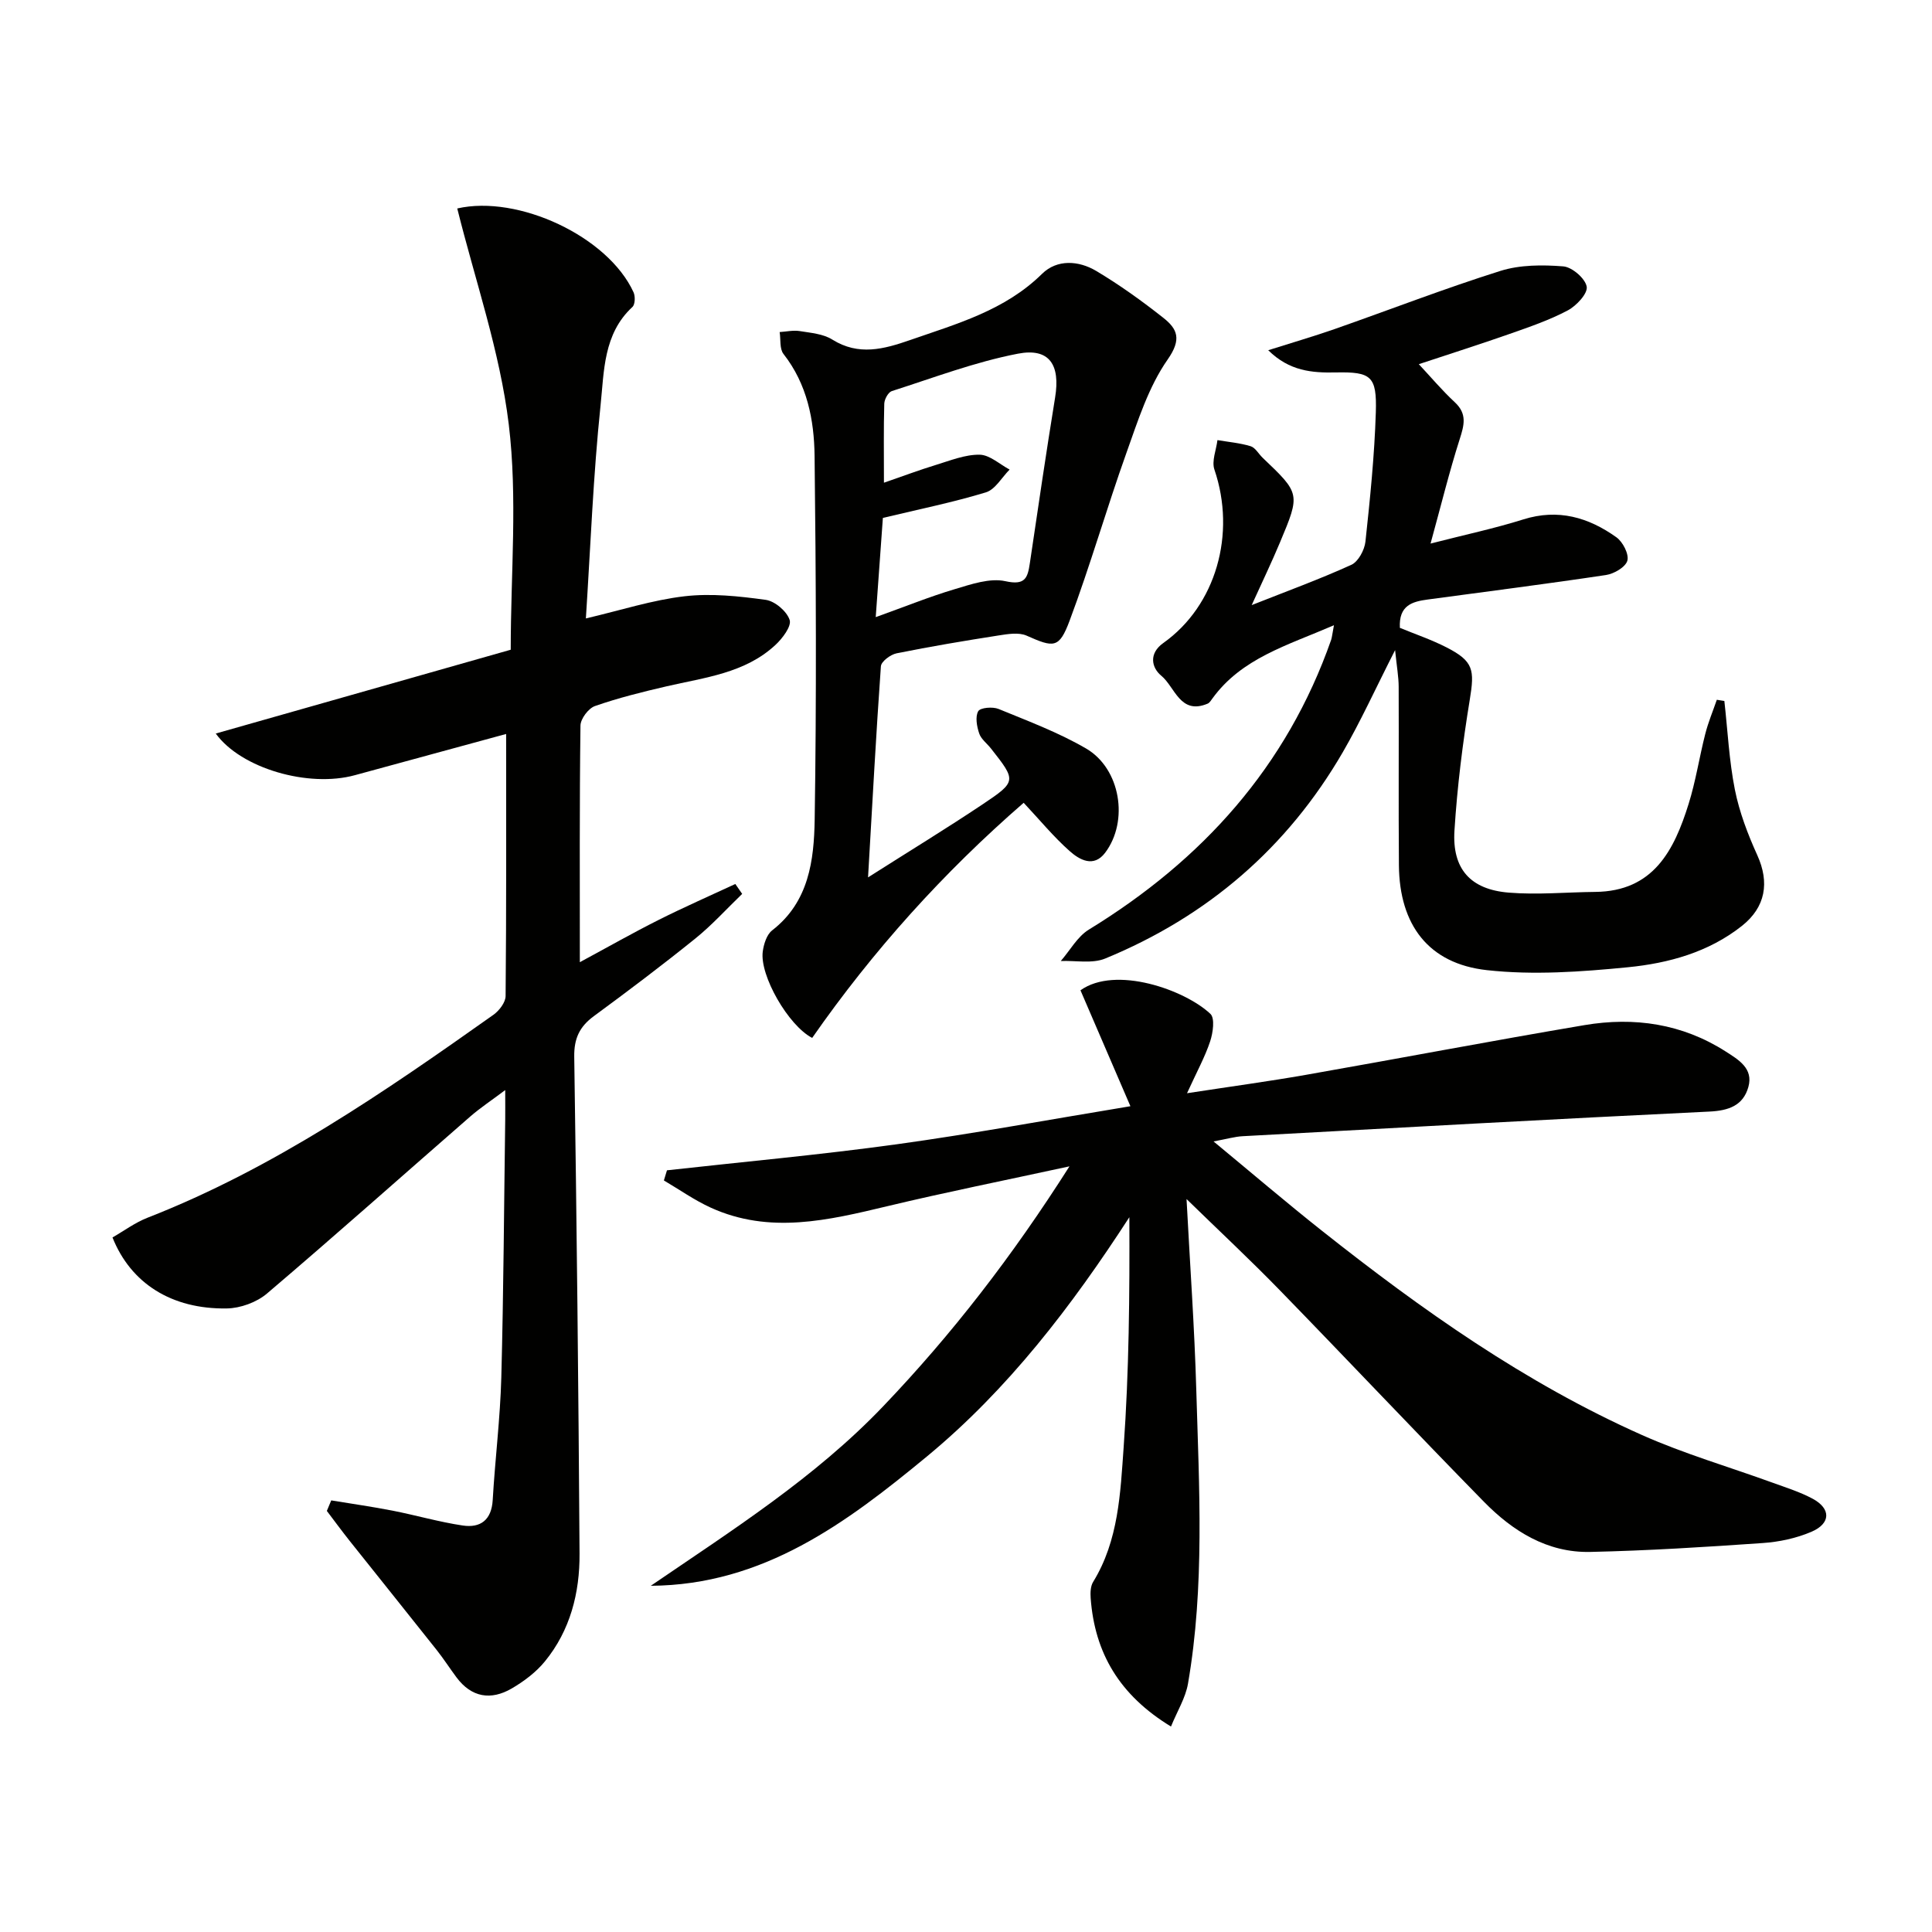
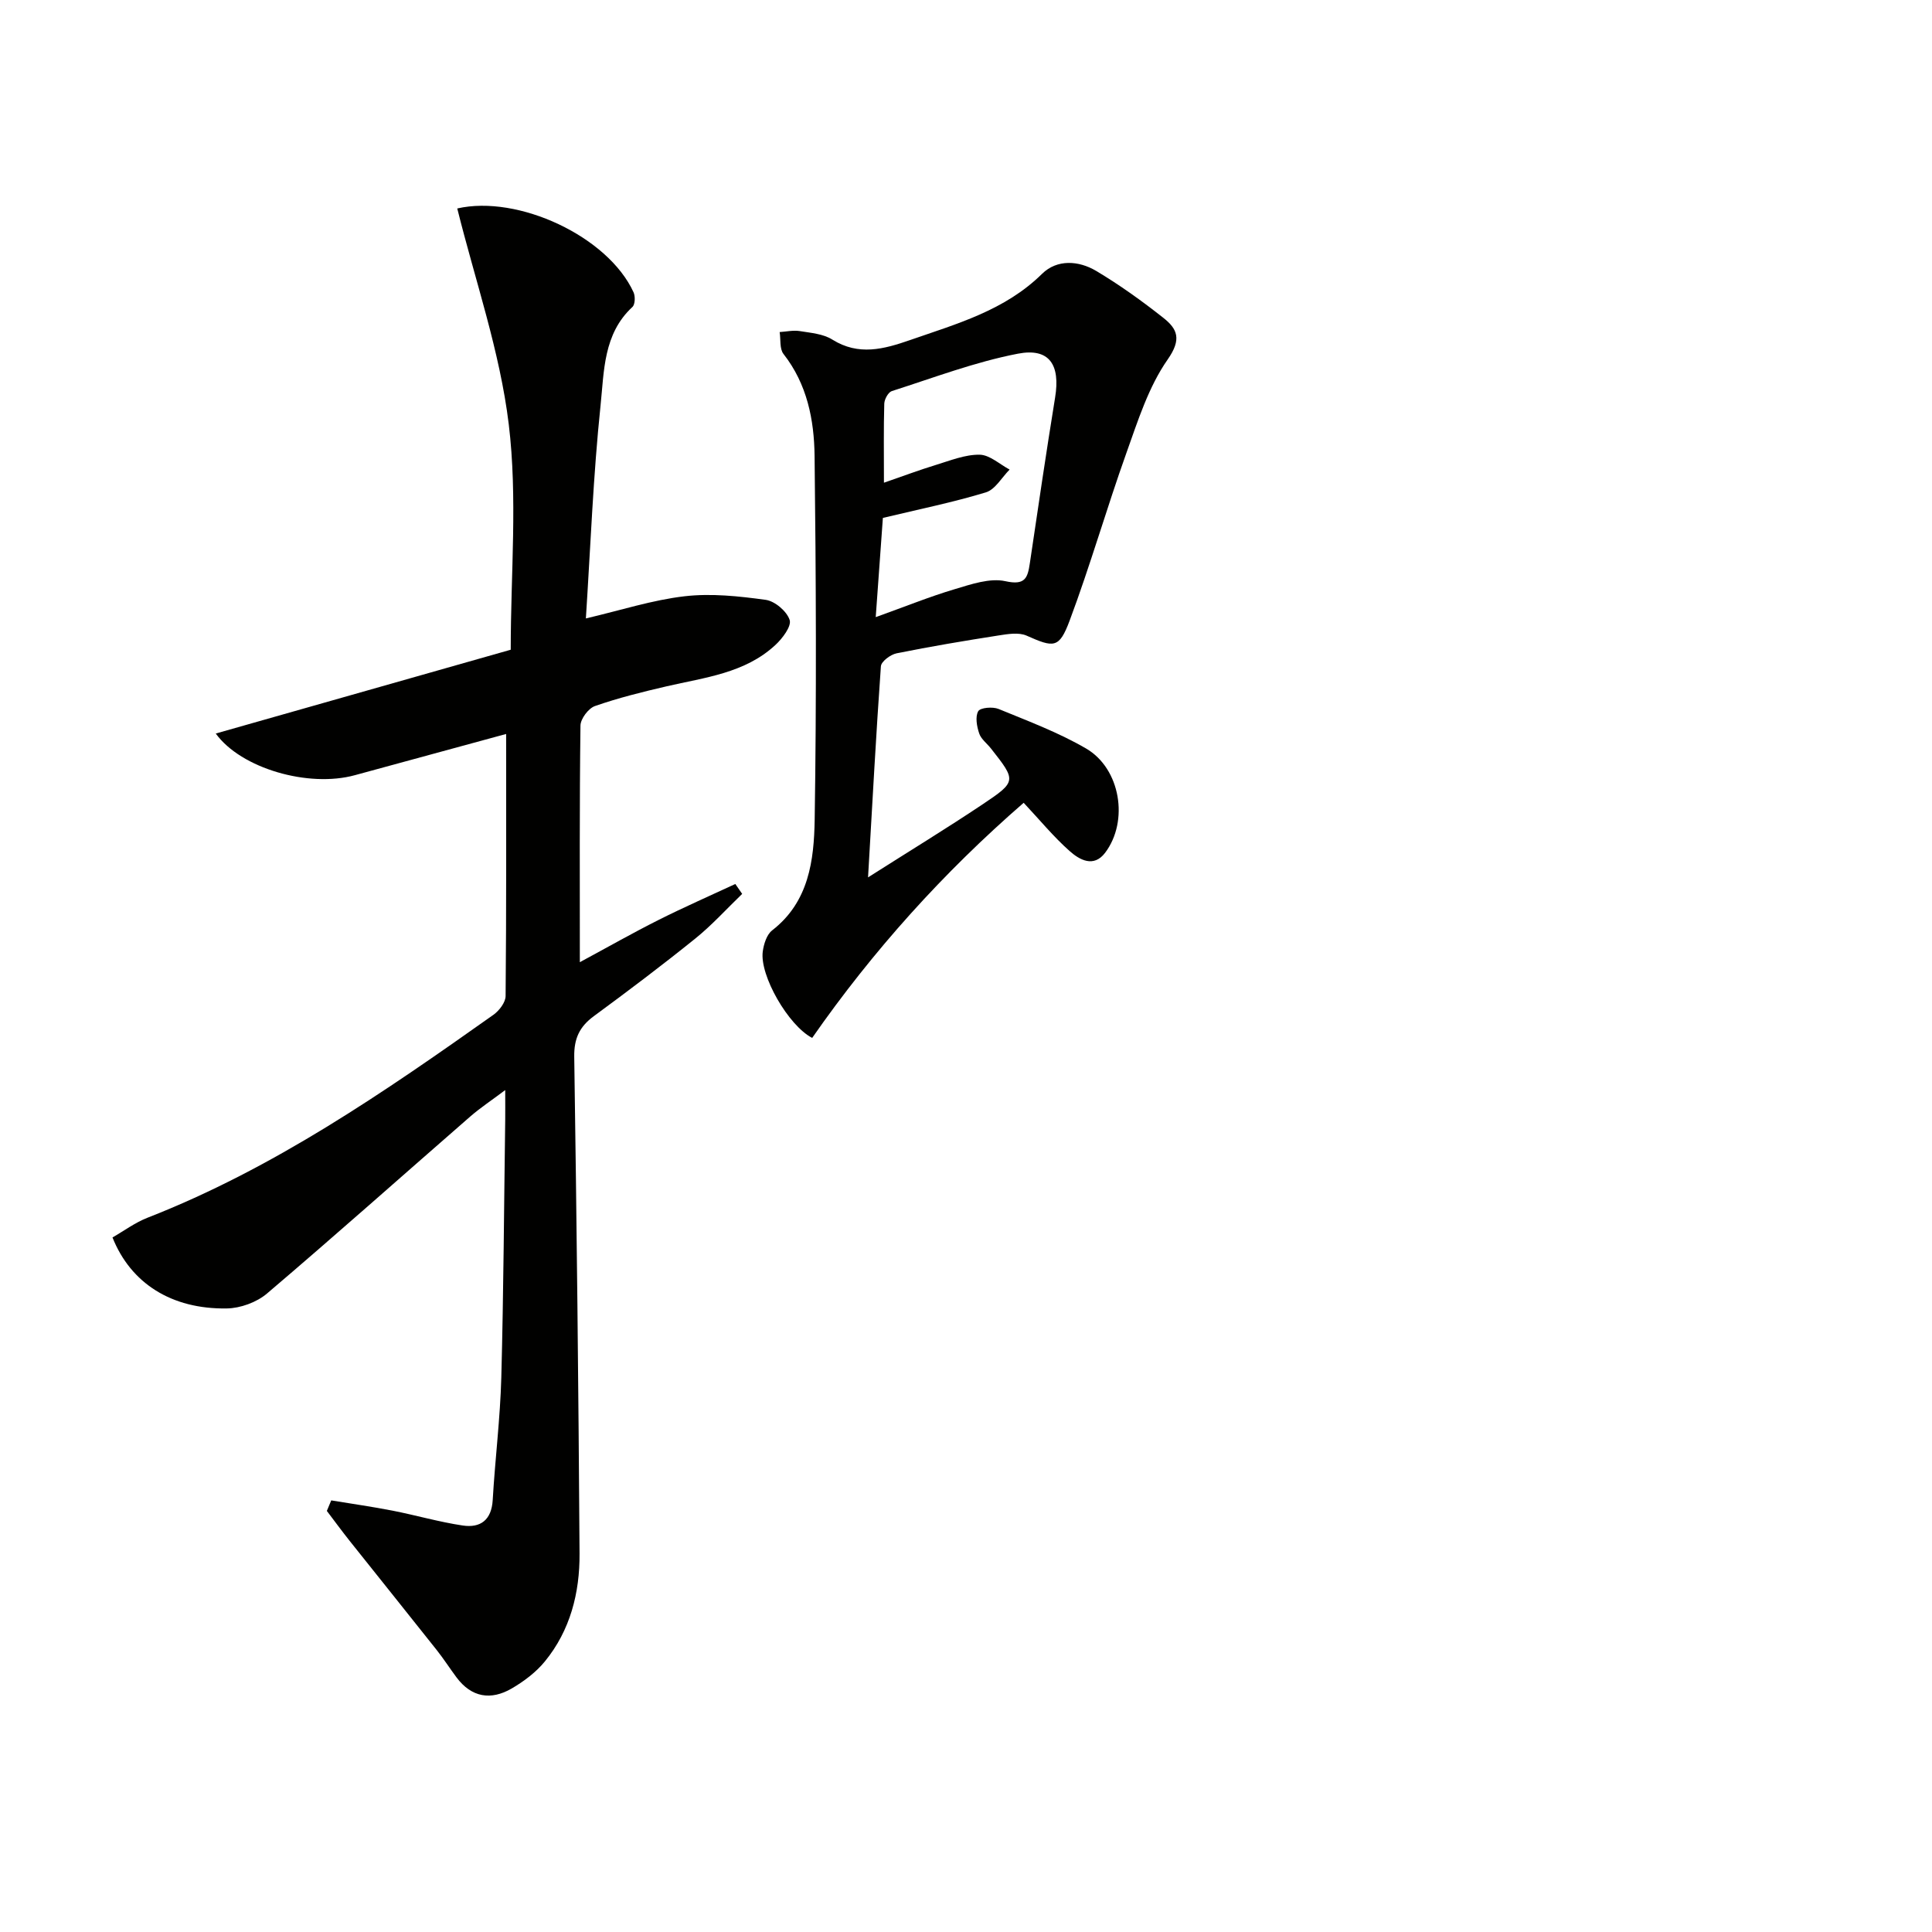
<svg xmlns="http://www.w3.org/2000/svg" enable-background="new 0 0 400 400" viewBox="0 0 400 400">
-   <path d="m221.42 241.48c-13.46 2.92-25.64 5.36-37.71 8.25-12.22 2.92-24.37 5.85-36.56.3-3.38-1.54-6.47-3.73-9.7-5.63.21-.7.42-1.4.64-2.1 15.86-1.77 31.77-3.21 47.57-5.39 15.72-2.17 31.34-5.07 48.38-7.88-3.8-8.81-7.09-16.45-10.34-24 7.26-5.18 21.6-.11 26.9 4.88.96.9.54 3.91-.05 5.69-1.06 3.2-2.72 6.21-4.79 10.74 9.27-1.42 16.93-2.46 24.53-3.79 19.26-3.38 38.47-7.05 57.76-10.31 10.3-1.74 20.22-.3 29.22 5.45 2.67 1.71 5.79 3.52 4.71 7.36s-4.07 4.9-8.08 5.09c-32.22 1.55-64.43 3.34-96.63 5.1-1.63.09-3.24.57-6.02 1.08 7.9 6.53 15.05 12.64 22.41 18.47 20.65 16.36 42.1 31.54 66.28 42.31 8.76 3.9 18.04 6.6 27.07 9.88 2.8 1.02 5.69 1.92 8.29 3.32 3.8 2.05 3.77 5.11-.26 6.84-3.13 1.34-6.68 2.1-10.09 2.33-11.9.83-23.81 1.58-35.73 1.84-8.86.19-16.02-4.3-21.98-10.38-14.21-14.5-28.14-29.28-42.3-43.83-6.1-6.27-12.5-12.24-19.28-18.85.71 13.57 1.65 26.56 2.02 39.58.59 20.28 1.76 40.6-1.72 60.76-.51 2.93-2.21 5.66-3.52 8.87-10.67-6.49-15.79-15.23-16.63-26.58-.08-1.11-.04-2.47.51-3.36 5.28-8.59 5.64-18.4 6.32-27.9 1.12-15.75 1.25-31.57 1.18-47.61-11.94 18.42-25.1 35.65-41.93 49.55-16.61 13.71-33.85 26.61-57.15 26.76 16.83-11.5 34.01-22.38 48.15-37.2 14.17-14.84 26.66-30.96 38.53-49.64z" fill="#010100" />
  <path d="m68.58 310.64c4.22.7 8.47 1.3 12.67 2.12 4.86.95 9.65 2.35 14.55 3.08 3.66.55 5.97-1.13 6.21-5.27.49-8.46 1.55-16.89 1.78-25.35.47-17.8.56-35.61.81-53.42.02-1.64 0-3.27 0-6.11-2.93 2.2-5.18 3.69-7.2 5.44-14.04 12.23-27.94 24.62-42.12 36.68-2.14 1.82-5.51 3.05-8.33 3.09-11.44.18-19.88-5.21-23.66-14.7 2.36-1.35 4.65-3.06 7.22-4.07 26.12-10.2 48.97-25.97 71.64-42.02 1.2-.85 2.51-2.56 2.53-3.88.17-17.95.11-35.91.11-54.27-9.98 2.72-20.64 5.61-31.3 8.53-9.61 2.64-23.58-1.38-28.82-8.62 20.35-5.78 40.57-11.52 61.07-17.35 0-15.87 1.44-31.48-.41-46.69-1.83-15.1-6.97-29.8-10.66-44.67 12.57-2.88 31.2 5.77 36.5 17.36.38.84.33 2.52-.24 3.04-6.03 5.57-5.85 13.31-6.59 20.36-1.52 14.51-2.07 29.12-3.04 44.12 7.3-1.71 13.79-3.82 20.44-4.59 5.51-.64 11.24-.02 16.78.74 1.91.26 4.39 2.37 4.97 4.17.42 1.3-1.51 3.85-2.98 5.2-6.3 5.83-14.58 6.7-22.48 8.53-5 1.16-10.01 2.4-14.85 4.09-1.35.47-2.98 2.64-3 4.04-.21 16.15-.13 32.31-.13 48.99 5.68-3.06 10.93-6.05 16.33-8.76 5.21-2.62 10.57-4.97 15.86-7.43.47.68.95 1.37 1.42 2.05-3.22 3.1-6.24 6.45-9.71 9.25-6.86 5.53-13.91 10.85-21.01 16.07-2.94 2.17-4.1 4.59-4.05 8.37.51 34.3.88 68.6 1.1 102.9.05 8.12-1.92 15.89-7.18 22.32-1.84 2.25-4.34 4.13-6.88 5.61-4.29 2.49-8.3 1.86-11.41-2.3-1.39-1.86-2.65-3.83-4.09-5.65-5.99-7.56-12.03-15.07-18.03-22.61-1.62-2.04-3.16-4.14-4.73-6.21.31-.71.61-1.44.91-2.18z" fill="#010100" />
-   <path d="m276.18 129.45c-9.69 4.19-19.11 6.82-25.16 15.16-.29.4-.59.91-1.01 1.08-5.69 2.38-6.74-3.46-9.58-5.79-2.03-1.68-2.63-4.61.43-6.78 10.9-7.73 15.11-22.59 10.57-35.9-.6-1.76.38-4.06.63-6.1 2.3.39 4.65.59 6.86 1.26.98.3 1.65 1.58 2.49 2.39 7.79 7.42 7.83 7.44 3.6 17.52-1.72 4.11-3.65 8.13-5.86 12.99 7.27-2.88 14.06-5.35 20.63-8.34 1.44-.66 2.73-3.07 2.92-4.8.96-8.9 1.87-17.84 2.15-26.78.23-7.49-.96-8.4-8.28-8.25-4.93.1-9.59-.26-14-4.6 4.91-1.56 9.37-2.85 13.75-4.38 11.44-4.01 22.76-8.4 34.32-12.04 4.06-1.28 8.71-1.28 13.02-.94 1.83.15 4.55 2.5 4.85 4.2.25 1.41-2.13 3.97-3.93 4.92-3.79 2.01-7.92 3.42-11.99 4.85-6.26 2.2-12.58 4.2-18.84 6.28 2.44 2.6 4.79 5.41 7.45 7.88 2.6 2.41 1.94 4.74 1.01 7.66-2.15 6.73-3.83 13.61-6.03 21.6 7.2-1.85 13.29-3.14 19.2-5 7.21-2.27 13.5-.43 19.28 3.7 1.33.95 2.63 3.48 2.27 4.83-.36 1.33-2.75 2.73-4.42 2.98-12.3 1.85-24.63 3.41-36.96 5.08-3.12.42-5.98 1.19-5.72 5.86 3.05 1.26 6.49 2.42 9.69 4.06 5.57 2.86 5.8 4.63 4.78 10.82-1.47 8.97-2.6 18.02-3.17 27.09-.5 7.95 3.31 12.21 11.27 12.85 5.91.48 11.91-.09 17.86-.15 12.07-.11 16.35-8.61 19.35-18.22 1.48-4.73 2.22-9.69 3.45-14.5.61-2.4 1.58-4.71 2.39-7.06.52.08 1.04.17 1.56.25.69 6.13.98 12.34 2.18 18.37.93 4.65 2.67 9.22 4.64 13.56 2.56 5.65 1.73 10.75-3.2 14.65-6.91 5.46-15.19 7.72-23.6 8.55-9.67.95-19.57 1.66-29.17.6-12.12-1.33-18.12-9.39-18.23-21.69-.1-12.33 0-24.67-.05-37-.01-2.03-.38-4.07-.74-7.57-4.08 8.01-7.13 14.75-10.82 21.12-11.5 19.82-28.05 34.03-49.19 42.73-2.69 1.11-6.12.39-9.21.52 1.92-2.2 3.44-5.05 5.82-6.51 23.5-14.39 40.96-33.72 50.17-60.01.18-.59.23-1.23.57-3z" fill="#010100" />
+   <path d="m276.18 129.45z" fill="#010100" />
  <path d="m179.72 181.65c8.68-5.51 16.27-10.15 23.67-15.09 7.13-4.77 7.04-4.91 1.78-11.59-.82-1.05-2.05-1.94-2.44-3.12-.49-1.45-.85-3.45-.2-4.6.43-.75 2.99-.97 4.21-.47 6.13 2.52 12.42 4.87 18.12 8.19 7.14 4.16 8.89 15.03 3.95 21.58-2.39 3.16-5.33 1.46-7.38-.37-3.32-2.95-6.17-6.43-9.49-9.97-16.62 14.43-31.24 30.66-43.79 48.68-4.95-2.58-10.89-12.93-10.23-17.88.21-1.55.82-3.52 1.95-4.39 7.62-5.9 8.66-14.53 8.8-22.91.39-25.1.28-50.21-.02-75.32-.09-7.47-1.54-14.86-6.44-21.11-.83-1.06-.55-3-.79-4.53 1.4-.09 2.83-.42 4.18-.2 2.28.37 4.83.57 6.71 1.75 5.47 3.42 10.68 1.99 16.1.11 9.71-3.38 19.63-6.13 27.33-13.71 3.12-3.07 7.59-2.76 11.21-.61 4.85 2.89 9.47 6.21 13.9 9.71 2.93 2.31 3.84 4.43.91 8.62-3.96 5.66-6.16 12.66-8.53 19.3-4.12 11.53-7.49 23.33-11.78 34.79-2.17 5.8-3.28 5.59-8.91 3.09-1.63-.72-3.91-.33-5.83-.03-7.04 1.1-14.08 2.28-21.07 3.69-1.26.25-3.18 1.68-3.26 2.68-1 14.05-1.75 28.11-2.66 43.71zm1.59-53.88c6.11-2.19 11.15-4.24 16.33-5.78 3.41-1.02 7.28-2.37 10.52-1.66 4.06.9 4.6-.64 5.05-3.67 1.7-11.46 3.38-22.93 5.24-34.37 1.1-6.75-1.16-10.33-7.72-9.06-8.87 1.71-17.44 4.98-26.09 7.74-.74.24-1.53 1.69-1.56 2.59-.15 5.13-.07 10.27-.07 16.38 3.99-1.38 7.34-2.64 10.75-3.68 2.98-.91 6.04-2.16 9.05-2.12 2.09.03 4.15 1.98 6.22 3.08-1.62 1.63-2.98 4.13-4.92 4.72-6.77 2.06-13.73 3.47-21.32 5.29-.42 5.96-.9 12.52-1.48 20.54z" fill="#010100" />
</svg>